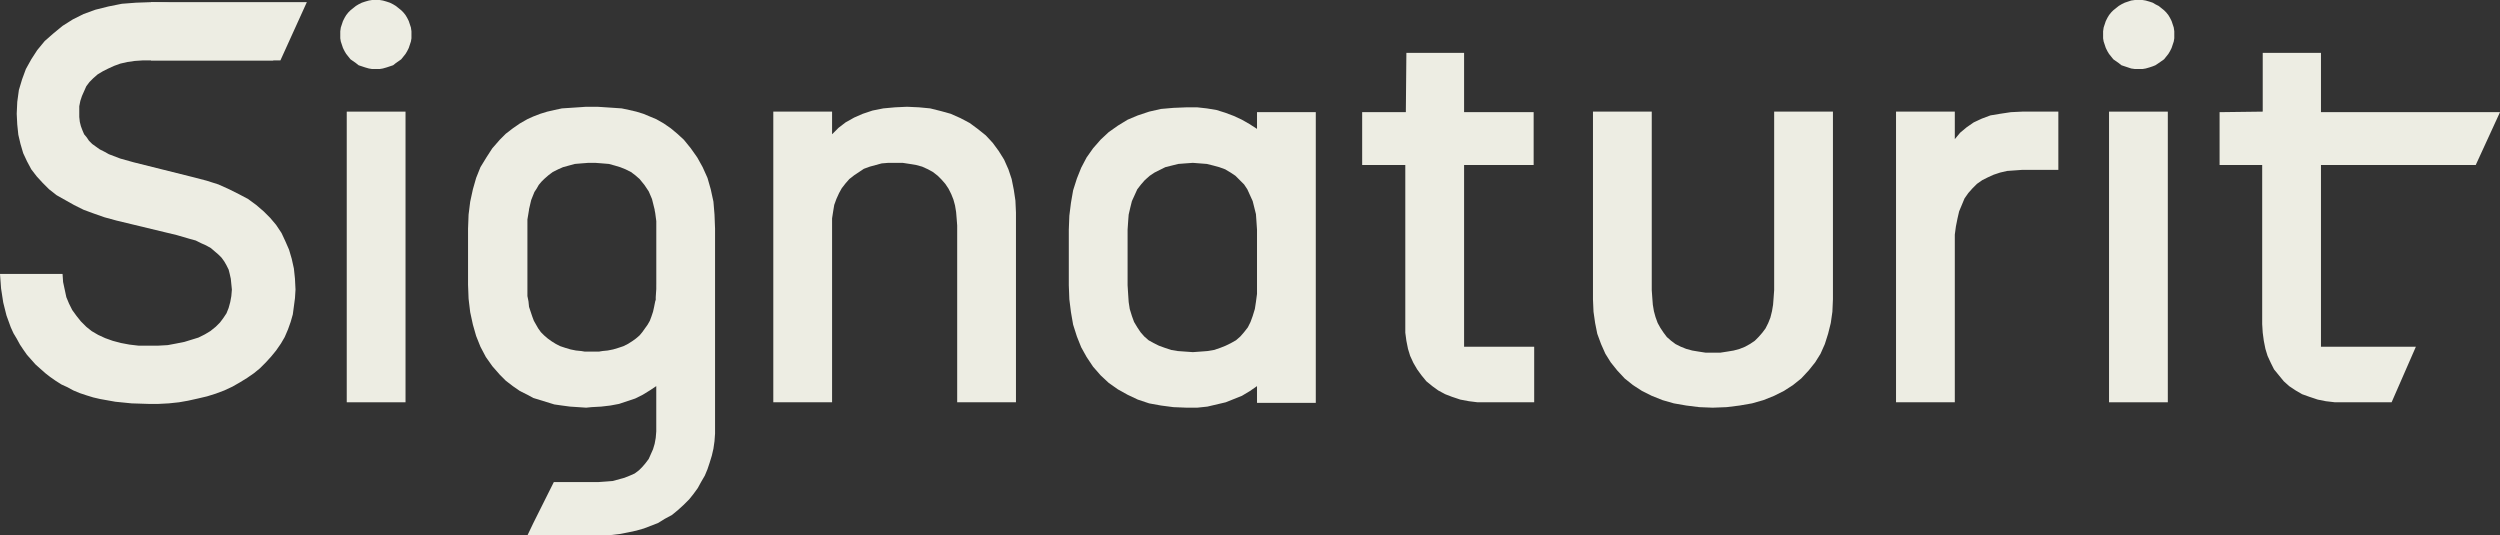
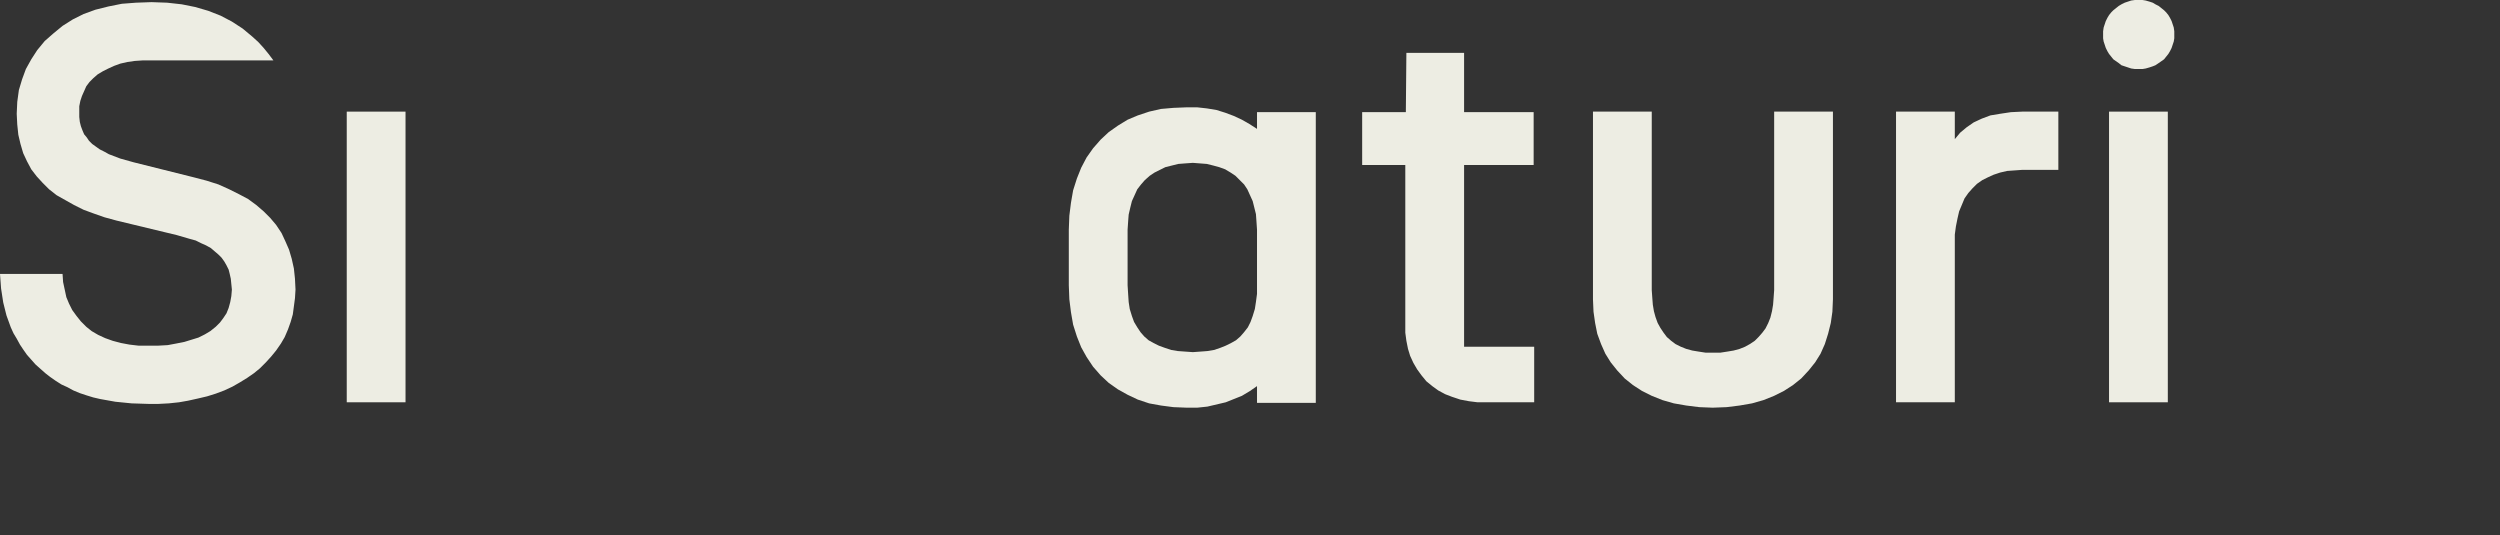
<svg xmlns="http://www.w3.org/2000/svg" id="Capa_2" data-name="Capa 2" width="1159" height="248.25" viewBox="0 0 1159 248.25">
  <rect x="0" y="0" width="1159" height="248.25" fill="#333333" stroke="none" />
  <defs>
    <style>
      .cls-1 {
        fill: #edede3;
      }
    </style>
  </defs>
  <g id="Capa_1-2" data-name="Capa 1">
    <g>
      <polygon class="cls-1" points="160.75 51.75 160.75 186.5 188 186.5 188 51.75 160.75 51.75 160.75 51.75" />
      <polygon class="cls-1" points="977.75 51.75 977.75 186.5 1005 186.5 1005 51.75 977.75 51.75 977.75 51.75" />
-       <path class="cls-1" d="M317,64.75h0l-3-2.75-3-2.5-3.25-2.25-3.5-2h0l-3-1.25-3-1.25-3.25-1-3.25-.75-3.5-.75-3.75-.25-3.75-.25-3.75-.25h-5.25l-3.75.25-3.75.25-3.75.25-3.5.75-3.25.75-3.25,1-3.25,1.25-2.75,1.25h0l-3.5,2-3.25,2.25-3.25,2.5-2.75,2.75h0l-3.5,4-2.75,4.25-2.75,4.5-2,5-1.5,5.25-1.25,5.75-.75,6-.25,6.5v26h0l.25,6.5.75,6.25,1.25,5.75,1.5,5.25,2,5,2.5,4.75,3,4.25,3.5,4h0l2.75,2.75,3.25,2.5,3.25,2.25,3.5,1.75h0l2.75,1.5,3.25,1,3.25,1,3.25,1,3.5.5,3.75.5,3.75.25,3.75.25h0l2.5-.25h0l4.5-.25,4.25-.5,4-.75,3.75-1.25,3.75-1.25,3.5-1.75,3.25-2,3-2v18h0v3l-.25,3-.5,2.75-.75,2.5-1,2.25-1,2.25-1.5,2-1.5,1.75h0l-1.5,1.5-2,1.5-2.25,1-2.5,1-2.75.75-2.75.75-3.25.25-3.5.25h-20.5l-9.5,19-2.75,5.75h35l4.25-.25,4-.5,3.75-.75,3.5-.75,3.5-1,3.25-1.25,3.25-1.25h0l3.25-2,3.25-1.75,2.75-2.25,2.75-2.5h0l2.5-2.5,2-2.5,2-2.75,1.5-2.75h0l1.75-3,1.25-3,1-3,1-3.25.75-3.25.5-3.5.25-3.5v-95h0l-.25-6.5-.5-6-1.25-5.75-1.5-5.25-2.25-5-2.5-4.5-3-4.25-3.25-4h0ZM304.25,132h0v2h0l-.25,3.75h0v1.25h0l-.25.75h0l-.5,2.5-.5,2.25-.75,2.25-.75,2-1,1.75-1.25,1.75-1.25,1.75-1.25,1.5h0l-1.75,1.5-1.75,1.25-2,1.25-2,1-2.25.75-2.5.75-2.5.5-2.5.25h0l-1.5.25h-6.75l-1.5-.25h0l-2.5-.25-2.5-.5-2.5-.75-2.25-.75-2-1-2-1.25-1.75-1.25-1.75-1.5h0l-1.5-1.5-1.25-1.75-1-1.75-1-1.75-.75-2-.75-2.25-.75-2.25-.25-2.5h0l-.5-2.5h0v-3.25h0v-27.75h0v-4.5l.75-4.5h0v-.25h0l1-4.25,1.5-3.75,1-1.5,1-1.75,1.25-1.5,1.25-1.25h0l2-1.75,2-1.5,2.5-1.25,2.25-1,2.75-.75,2.75-.75,3-.25,3.25-.25h3.25l3.25.25,3,.25,2.75.75,2.5.75,2.5,1,2.5,1.25,2,1.5,2,1.75h0l2.25,2.75,2,3,1.5,3.5,1,4h0l.25,1h0v.25h0l.25,1.25h0l.5,3.75v29.5h0Z" />
-       <polygon class="cls-1" points="358.5 186.5 358.5 51.75 385.75 51.75 385.75 62.25 385.75 62.25 388.75 59.25 392 56.75 396 54.5 400 52.75 404.5 51.25 409.5 50.25 415 49.75 420.5 49.5 420.5 49.5 426 49.75 431.25 50.25 436.25 51.5 440.75 52.75 445.25 54.75 449.5 57 453.25 59.75 457 62.75 457 62.75 460.25 66.25 463 70 465.5 74 467.5 78.5 469 83 470 88 470.75 93 471 98.5 471 186.5 443.75 186.5 443.75 104.5 443.75 104.5 443.5 101.25 443.25 98.25 442.75 95.25 442 92.5 441 90 439.75 87.5 438.25 85.25 436.5 83.25 436.5 83.25 434.75 81.5 432.5 79.75 430.25 78.5 427.5 77.25 424.75 76.5 421.75 76 418.5 75.5 415 75.5 415 75.5 411.75 75.5 408.75 75.75 406 76.5 403.25 77.25 400.5 78.25 398.25 79.75 396 81.25 393.75 83 393.75 83 392 85 390.25 87.25 389 89.5 387.75 92.25 386.75 95 386.25 98 385.75 101.25 385.75 104.5 385.75 186.5 358.5 186.5 358.5 186.5" />
      <path class="cls-1" d="M582.75,52v7.75h0l-3.5-2.25-3.5-2-3.75-1.75-4-1.5-4-1.25-4.5-.75-4.5-.5h-4.75l-6.25.25-5.75.5-5.5,1.25-5.25,1.75-4.75,2-4.5,2.75-4.25,3-3.75,3.5h0l-3.5,4-3,4.25-2.5,4.75-2,5-1.75,5.5-1,5.75-.75,6-.25,6.5v25.75h0l.25,6.5.75,6,1,5.75,1.75,5.5,2,5,2.5,4.5,3,4.5,3.5,4h0l3.75,3.5,4.25,3,4.5,2.5,4.75,2.25,5.25,1.75,5.5,1,5.75.75,6.25.25h4.75l4.75-.5,4.25-1,4.25-1,3.75-1.5,3.75-1.5,3.75-2.25,3.25-2.25v7.75h27.25V52h-27.25ZM582.75,132.25h0v4l-.5,3.75-.5,3.25-1,3.25-1,2.75-1.25,2.5-1.75,2.25-1.75,2h0l-2,1.75-2.25,1.25-2.5,1.25-2.5,1-3,1-3,.5-3.25.25-3.5.25h0l-3.5-.25-3.5-.25-3-.5-3-1-2.75-1-2.5-1.25-2.25-1.25-2-1.75h0l-1.75-2-1.5-2.25-1.5-2.5-1-2.75-1-3.25-.5-3.25-.25-3.75-.25-4v-25.75h0l.25-3.75.25-3.25.75-3.25.75-3,1.25-2.75,1.25-2.75,1.75-2.25,1.75-2h0l2.25-2,2.25-1.5,2.5-1.25,2.5-1.25,3-.75,3-.75,3.25-.25,3.5-.25h0l3.25.25,3.25.25,3,.75,2.75.75,2.75,1,2.5,1.5,2.25,1.5,2,2h0l2,2,1.5,2.25,1.25,2.75,1.25,2.75.75,3,.75,3,.25,3.5.25,3.75v25.75h0Z" />
      <polygon class="cls-1" points="631.5 76.5 631.5 52 651.75 52 652 24.5 678.75 24.5 678.75 52 711 52 711 76.5 678.75 76.5 678.75 160.75 711.25 160.75 711.25 186.5 689.5 186.5 689.5 186.5 685 186.5 681 186 677 185.25 673.25 184 670 182.75 666.75 181 664 179 661.25 176.75 661.25 176.75 659 174 657 171.25 655.25 168.25 653.75 165 652.75 161.75 652 158 651.5 154.25 651.5 150.25 651.5 76.5 631.75 76.5 631.5 76.5 631.5 76.5" />
      <polygon class="cls-1" points="738.5 138.75 738.5 51.75 765.75 51.75 765.75 134.5 765.75 134.5 766 138 766.25 141.25 766.75 144.25 767.5 147 768.5 149.75 769.75 152 771.25 154.25 772.75 156.25 774.75 158 776.75 159.5 779.25 160.75 781.75 161.75 784.5 162.5 787.5 163 790.75 163.5 794 163.5 794 163.5 797.5 163.5 800.75 163 803.75 162.5 806.5 161.75 809 160.75 811.25 159.5 813.5 158 815.25 156.25 817 154.25 818.5 152.25 819.75 149.75 820.75 147.25 821.5 144.25 822 141.25 822.25 138 822.5 134.5 822.5 51.75 849.75 51.75 849.75 138.75 849.75 138.75 849.5 144.5 848.75 149.75 847.5 154.75 846 159.5 844 164 841.5 168 838.5 171.75 835 175.5 835 175.5 831.25 178.5 827 181.25 822.5 183.5 817.5 185.5 812.25 187 806.5 188 800.5 188.75 794 189 794 189 787.75 188.75 781.75 188 776 187 770.75 185.5 765.75 183.5 761.25 181.25 757 178.5 753.25 175.5 753.25 175.5 749.75 171.75 746.75 168 744.25 164 742.25 159.5 740.5 154.75 739.5 149.75 738.75 144.5 738.5 138.75 738.5 138.75 738.5 138.75" />
      <polygon class="cls-1" points="879 186.5 879 51.75 906.25 51.75 906.25 64.5 906.25 64.5 908.75 61.5 911.75 59 915 56.75 918.75 55 922.75 53.5 927.25 52.75 932.25 52 937.5 51.75 954.25 51.75 954.25 78.75 937.5 78.75 937.5 78.75 934 79 930.5 79.25 927.25 80 924.25 81 921.5 82.25 919 83.5 916.5 85.25 914.5 87.25 914.5 87.25 912.5 89.5 910.75 92 909.5 95 908.25 98 907.5 101.25 906.75 105 906.25 108.75 906.25 113 906.25 186.5 879 186.5 879 186.5" />
-       <polygon class="cls-1" points="1029 76.5 1029 52 1049 51.75 1049 24.5 1076 24.5 1076 52 1159 52 1147.75 76.5 1076 76.5 1076 160.75 1120 160.75 1108.75 186.5 1087 186.5 1087 186.5 1082.5 186.5 1078.25 186 1074.5 185.25 1070.75 184 1067.25 182.75 1064.25 181 1061.25 179 1058.75 176.75 1058.75 176.75 1056.5 174 1054.25 171.25 1052.75 168.25 1051.25 165 1050.25 161.75 1049.5 158 1049 154.25 1048.75 150.25 1048.75 76.5 1029 76.5 1029 76.5 1029 76.5" />
      <polygon class="cls-1" points="137 134.25 137 134.25 136.75 138.25 136.25 142 135.75 145.75 134.75 149.25 133.5 152.75 132 156.25 130.25 159.25 128 162.5 128 162.5 125.75 165.25 123.25 168 120.5 170.75 117.75 173 114.5 175.25 111.25 177.25 107.75 179.25 104 181 104 181 100 182.5 96 183.75 91.75 184.75 87.25 185.75 83 186.5 78.25 187 73.5 187.25 68.75 187.25 68.75 187.25 61 187 53.5 186.25 46.5 185 43.25 184.25 40 183.25 37 182.25 34 181 31.25 179.5 28.5 178.25 25.75 176.5 23.25 174.75 21 173 18.75 171 18.75 171 16.5 169 14.5 166.75 12.5 164.5 10.75 162 9.25 159.75 7.75 157 6.25 154.5 5 151.75 4 149 3 146.25 2.25 143.25 1.5 140.25 .5 133.75 0 127 29 127 29 127 29.25 130.75 30 134.25 30.75 137.75 32 140.75 33.5 143.75 35.5 146.5 37.5 149 40 151.5 40 151.5 42.5 153.5 45.5 155.25 48.75 156.75 52.25 158 56 159 60 159.75 64.25 160.25 68.75 160.25 68.75 160.25 73.25 160.25 77.75 160 81.75 159.25 85.5 158.5 88.75 157.5 92 156.5 95 155 97.5 153.5 97.5 153.5 100 151.5 102 149.5 103.5 147.5 105 145.25 106 142.75 106.75 140 107.25 137.25 107.5 134.25 107.5 134.25 107.25 131.75 107 129.25 106.5 127 106 125 105 123 104 121.25 102.75 119.5 101.25 118 101.25 118 99.5 116.5 97.75 115 95.5 113.75 93.25 112.75 90.75 111.5 88 110.75 82 109 54 102.25 54 102.25 48.5 100.75 43.5 99 38.75 97.25 34.25 95 30.25 92.75 26.25 90.5 22.75 87.75 19.75 84.75 19.75 84.75 17 81.75 14.5 78.5 12.5 74.75 10.75 71 9.5 66.75 8.5 62.5 8 57.75 7.75 52.75 7.75 52.75 8 47.25 8.75 41.75 10.25 36.75 12 32 14.5 27.5 17.25 23.25 20.75 19 24.75 15.5 24.75 15.5 29 12 33.75 9 38.75 6.5 44.25 4.5 50.25 3 56.5 1.75 63 1.25 70 1 70.5 1 70.5 1 77.5 1.25 84.25 2 90.5 3.25 96.5 5 102.25 7.25 107.5 10 112.5 13.25 117 17 117 17 119.75 19.5 122.25 22.25 124.5 25 126.75 28 70.75 28 70.75 28 70 28 70 28 66.25 28 62.5 28.25 59 28.75 55.75 29.5 53 30.5 50.25 31.75 47.75 33 45.25 34.5 45.25 34.5 43.25 36.25 41.5 38 40 40 39 42.25 38 44.5 37.25 46.75 36.75 49.25 36.75 52 36.75 52 36.75 54.25 37 56.5 37.5 58.5 38.25 60.5 39 62.25 40.25 63.75 41.25 65.25 42.75 66.75 42.75 66.75 44.5 68 46.25 69.25 48.25 70.25 50.5 71.5 55.75 73.5 62 75.25 90 82.25 90 82.25 95.75 83.75 101.25 85.5 106.25 87.75 110.75 90 115 92.25 118.75 95 122.25 98 125.25 101 125.25 101 128 104.25 130.5 108 132.25 111.75 134 115.75 135.25 120 136.25 124.5 136.75 129.25 137 134.25 137 134.25 137 134.25" />
-       <polygon class="cls-1" points="174.25 32 174.25 32 176 32 177.5 31.75 179.25 31.25 180.75 30.75 182.25 30.25 183.5 29.25 186 27.5 187 26.25 188 25 188.75 23.75 189.5 22.25 190 20.75 190.5 19.25 190.75 17.75 190.75 16 190.75 16 190.75 14.5 190.5 12.75 190 11.25 189.5 9.75 188.75 8.25 188 7 187 5.75 186 4.75 183.5 2.75 182.25 2 180.75 1.25 179.25 .75 177.5 .25 176 0 174.25 0 174.25 0 172.5 0 171 .25 169.25 .75 167.75 1.25 166.25 2 165 2.75 162.5 4.75 161.5 5.75 160.5 7 159.75 8.25 159 9.75 158.5 11.25 158 12.75 157.75 14.5 157.75 16 157.75 16 157.75 17.75 158 19.25 158.5 20.75 159 22.25 159.75 23.75 160.5 25 161.5 26.25 162.5 27.5 165 29.25 166.25 30.25 167.75 30.75 169.25 31.25 171 31.75 172.5 32 174.25 32 174.25 32 174.25 32" />
-       <polygon class="cls-1" points="142.25 1 130 28 70 28 70 1 142.25 1 142.25 1" />
      <polygon class="cls-1" points="991.5 32 991.5 32 993.25 32 994.75 31.75 996.5 31.25 998 30.75 999.25 30.25 1000.75 29.25 1003.25 27.5 1004.25 26.25 1005.25 25 1006 23.75 1006.75 22.25 1007.25 20.75 1007.75 19.25 1008 17.75 1008 16 1008 16 1008 14.5 1007.75 12.75 1007.25 11.25 1006.75 9.75 1006 8.25 1005.25 7 1004.25 5.75 1003.25 4.75 1000.75 2.75 999.25 2 998 1.25 996.5 .75 994.75 .25 993.25 0 991.5 0 991.5 0 989.75 0 988 .25 986.5 .75 985 1.25 983.5 2 982.25 2.75 979.75 4.75 978.75 5.75 977.75 7 977 8.25 976.25 9.75 975.75 11.25 975.25 12.75 975 14.5 975 16 975 16 975 17.75 975.25 19.25 975.75 20.75 976.25 22.25 977 23.75 977.75 25 978.75 26.25 979.75 27.5 982.25 29.25 983.5 30.25 985 30.75 986.5 31.25 988 31.75 989.75 32 991.5 32 991.5 32 991.5 32" />
    </g>
  </g>
</svg>